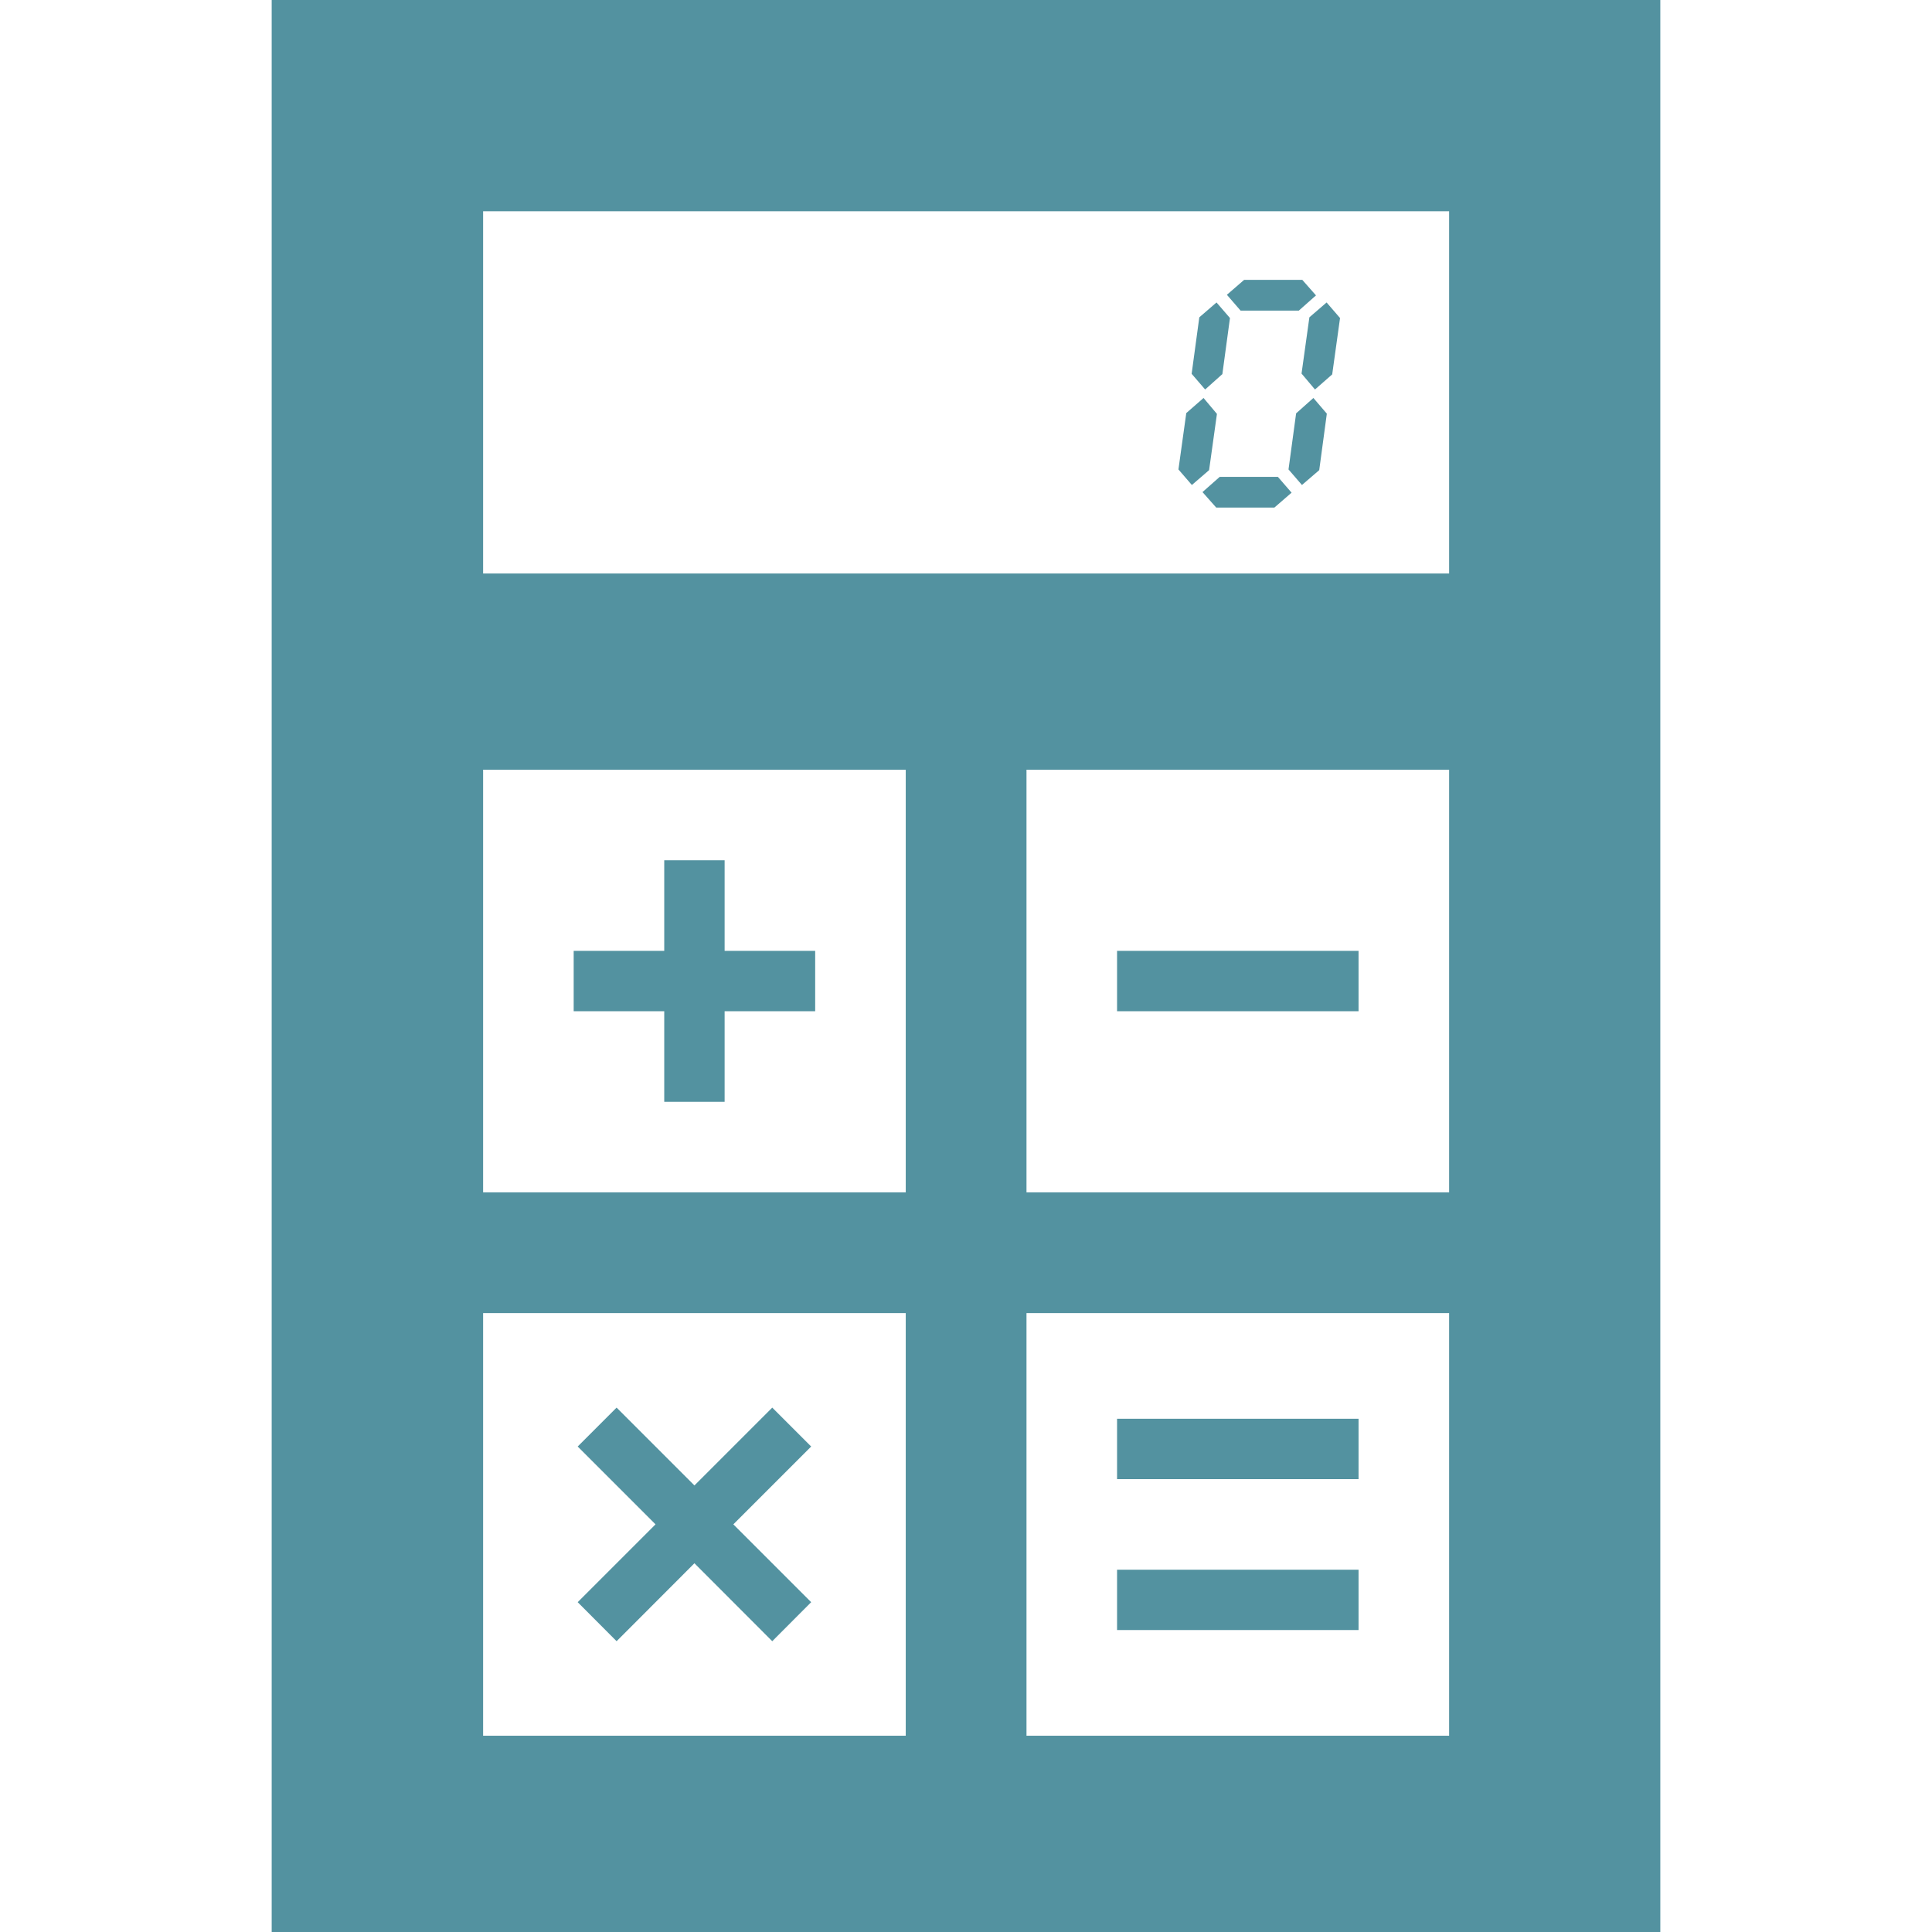
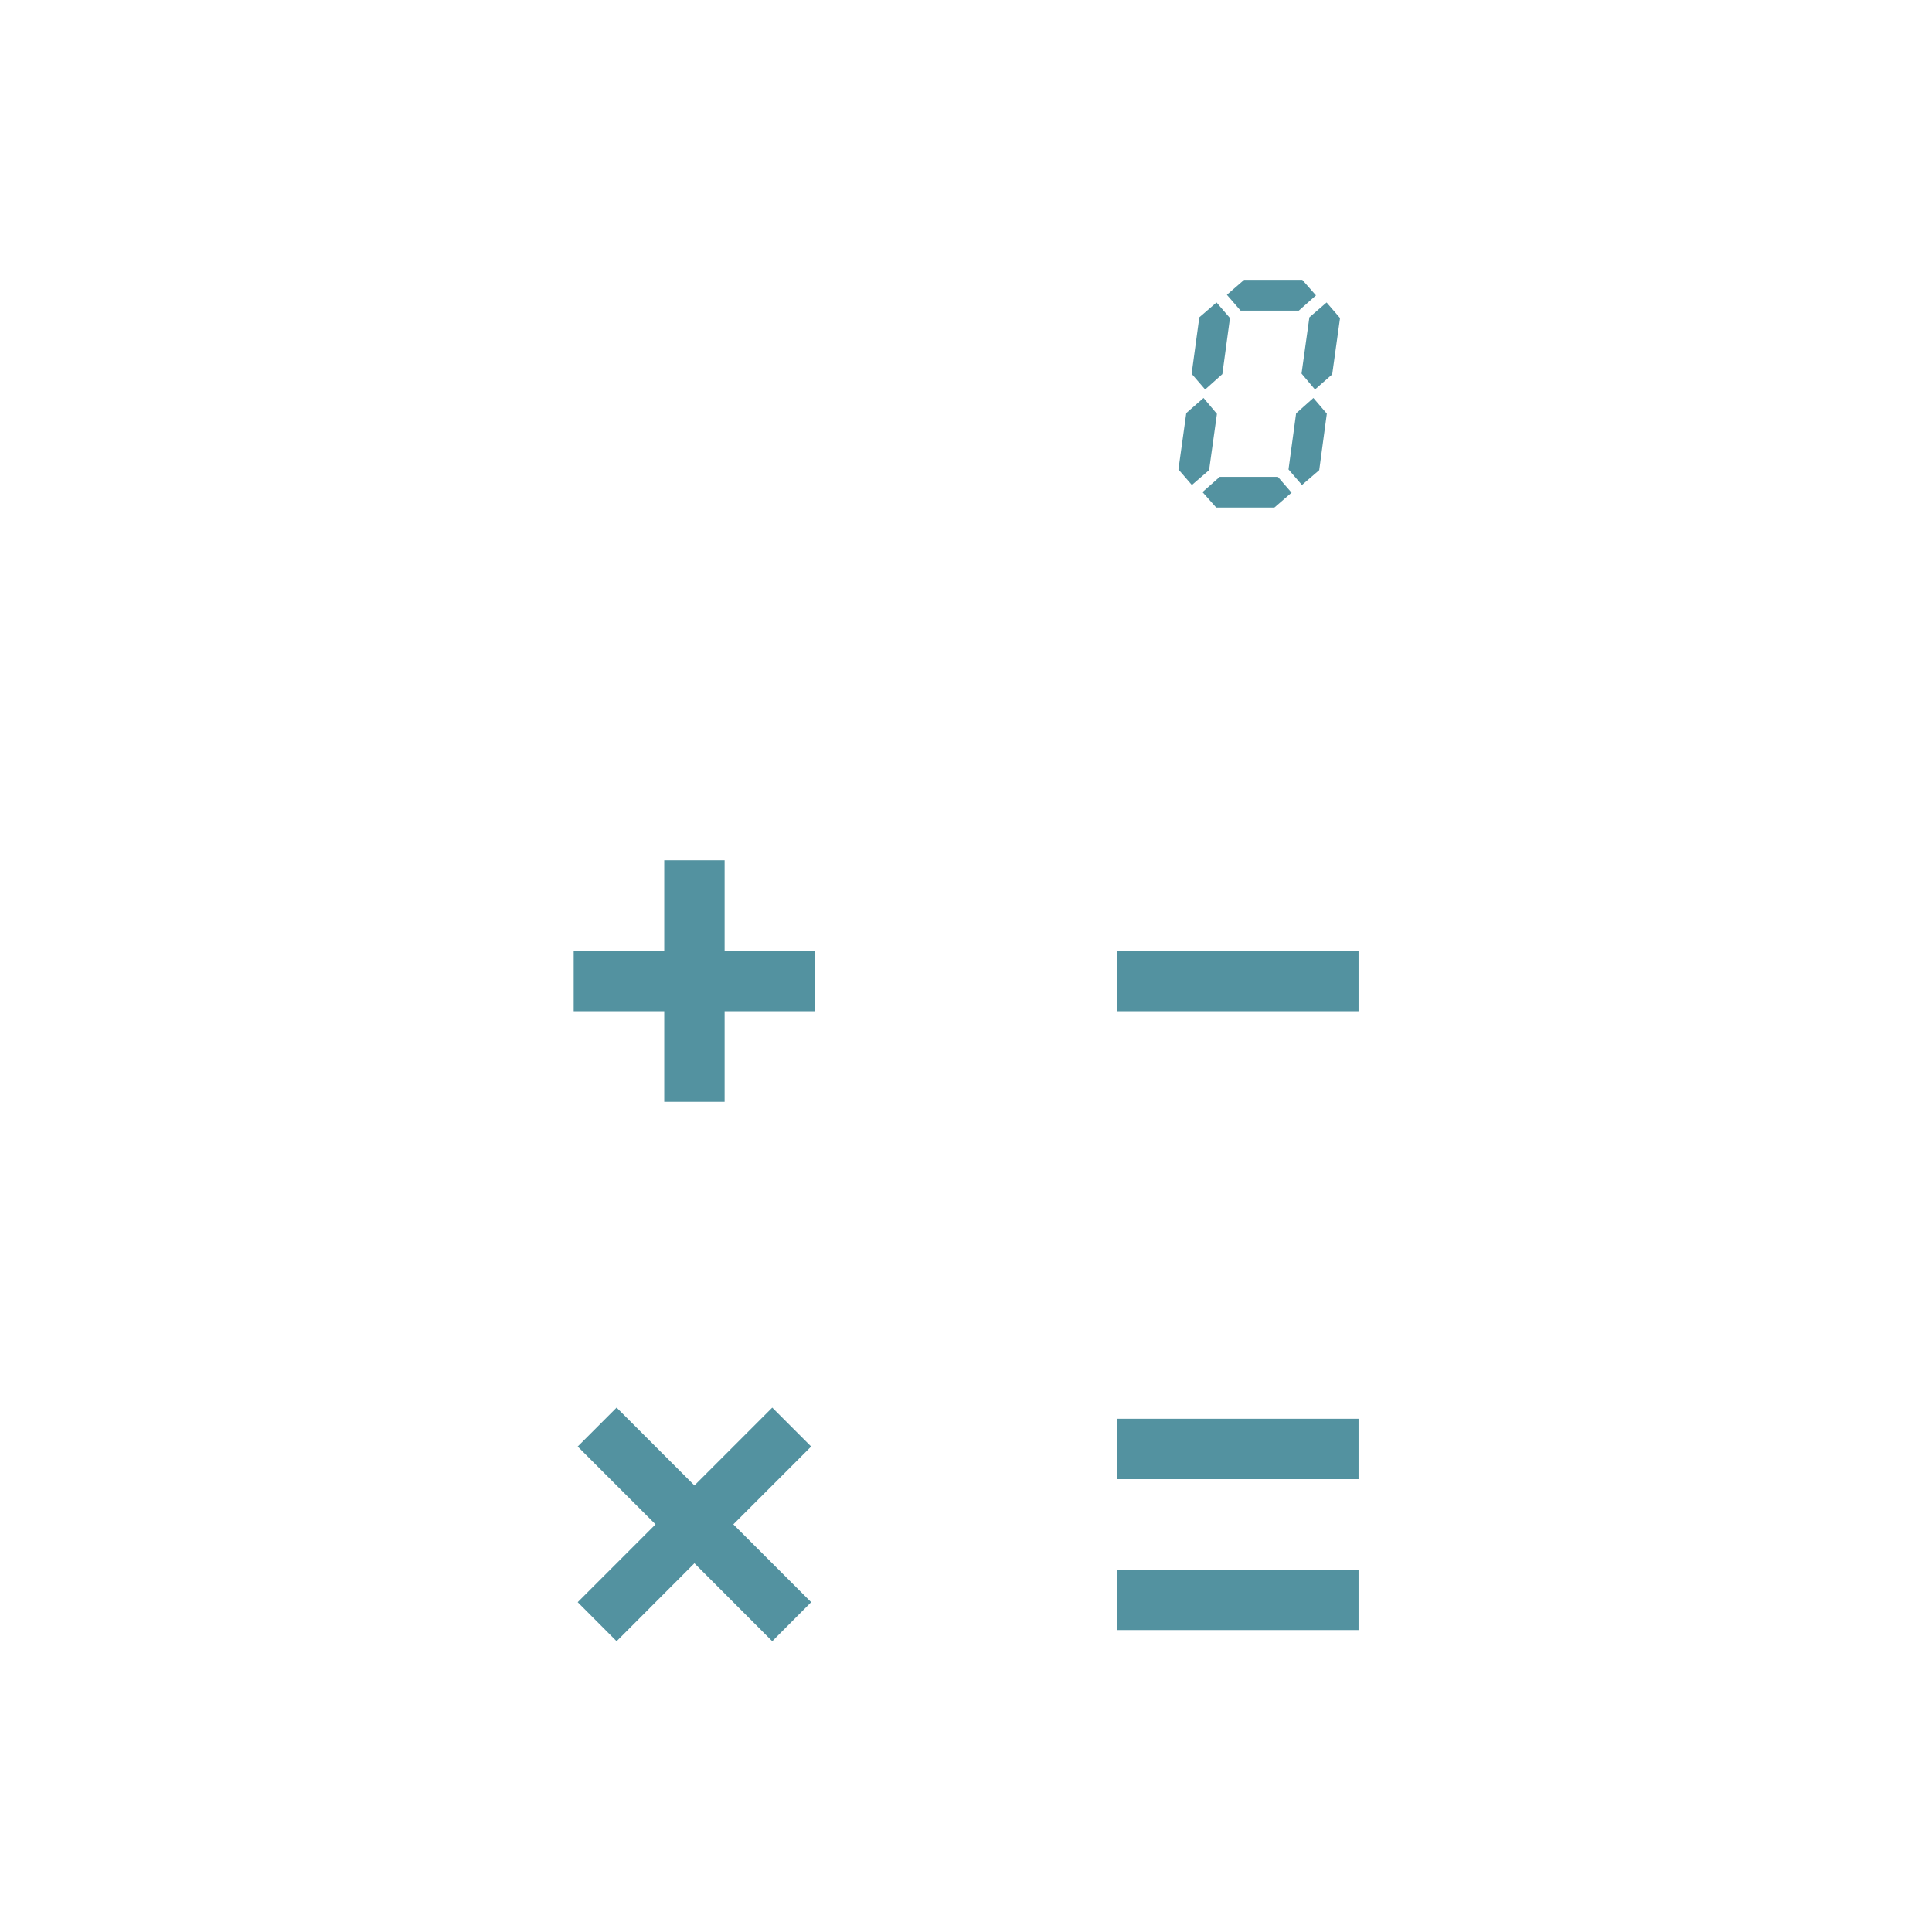
<svg xmlns="http://www.w3.org/2000/svg" version="1.1" id="_x32_" width="800" height="800" viewBox="0 0 512 512" xml:space="preserve">
  <style>.st0{fill:#5392A0}</style>
-   <path class="st0" d="M72 0v512h368V0H72zm168.031 459.984h-112v-112h112v112zm0-144h-112v-112h112v112zm144 144h-112v-112h112v112zm0-144h-112v-112h112v112zm0-164h-256v-96h256v96z" />
  <path class="st0" d="M296.031 251.984h64v16h-64zm-120 40h16v-24h24v-16h-24v-24h-16v24h-24v16h24zm-12.625 142.954 20.625-20.657 20.625 20.657 10.313-10.344-20.625-20.625 20.625-20.625-10.313-10.313-20.625 20.625-20.625-20.625-10.312 10.313 20.625 20.625-20.625 20.625zm132.625-58.954h64v16h-64zm0 40h64v16h-64zm24.391-291.39 2.078-14.906-3.547-4.219-4.578 4-2.078 14.937 3.562 4.125zm3.516-25.453 2.015-14.86-3.562-4.125-4.563 3.938-2.031 14.969 3.578 4.156zm-.704 27.234-4.562 4.031 3.641 4.11h15.406l4.562-3.953-3.625-4.188zm20.969-44.062 4.547-4.032-3.625-4.109h-15.422l-4.562 3.953 3.625 4.188zm-.719 27.234-2.015 14.859 3.562 4.125 4.578-3.937 2.016-14.969-3.562-4.156zM344.922 99l3.562 4.219 4.563-4 2.078-14.938-3.562-4.125L347 84.094z" />
</svg>